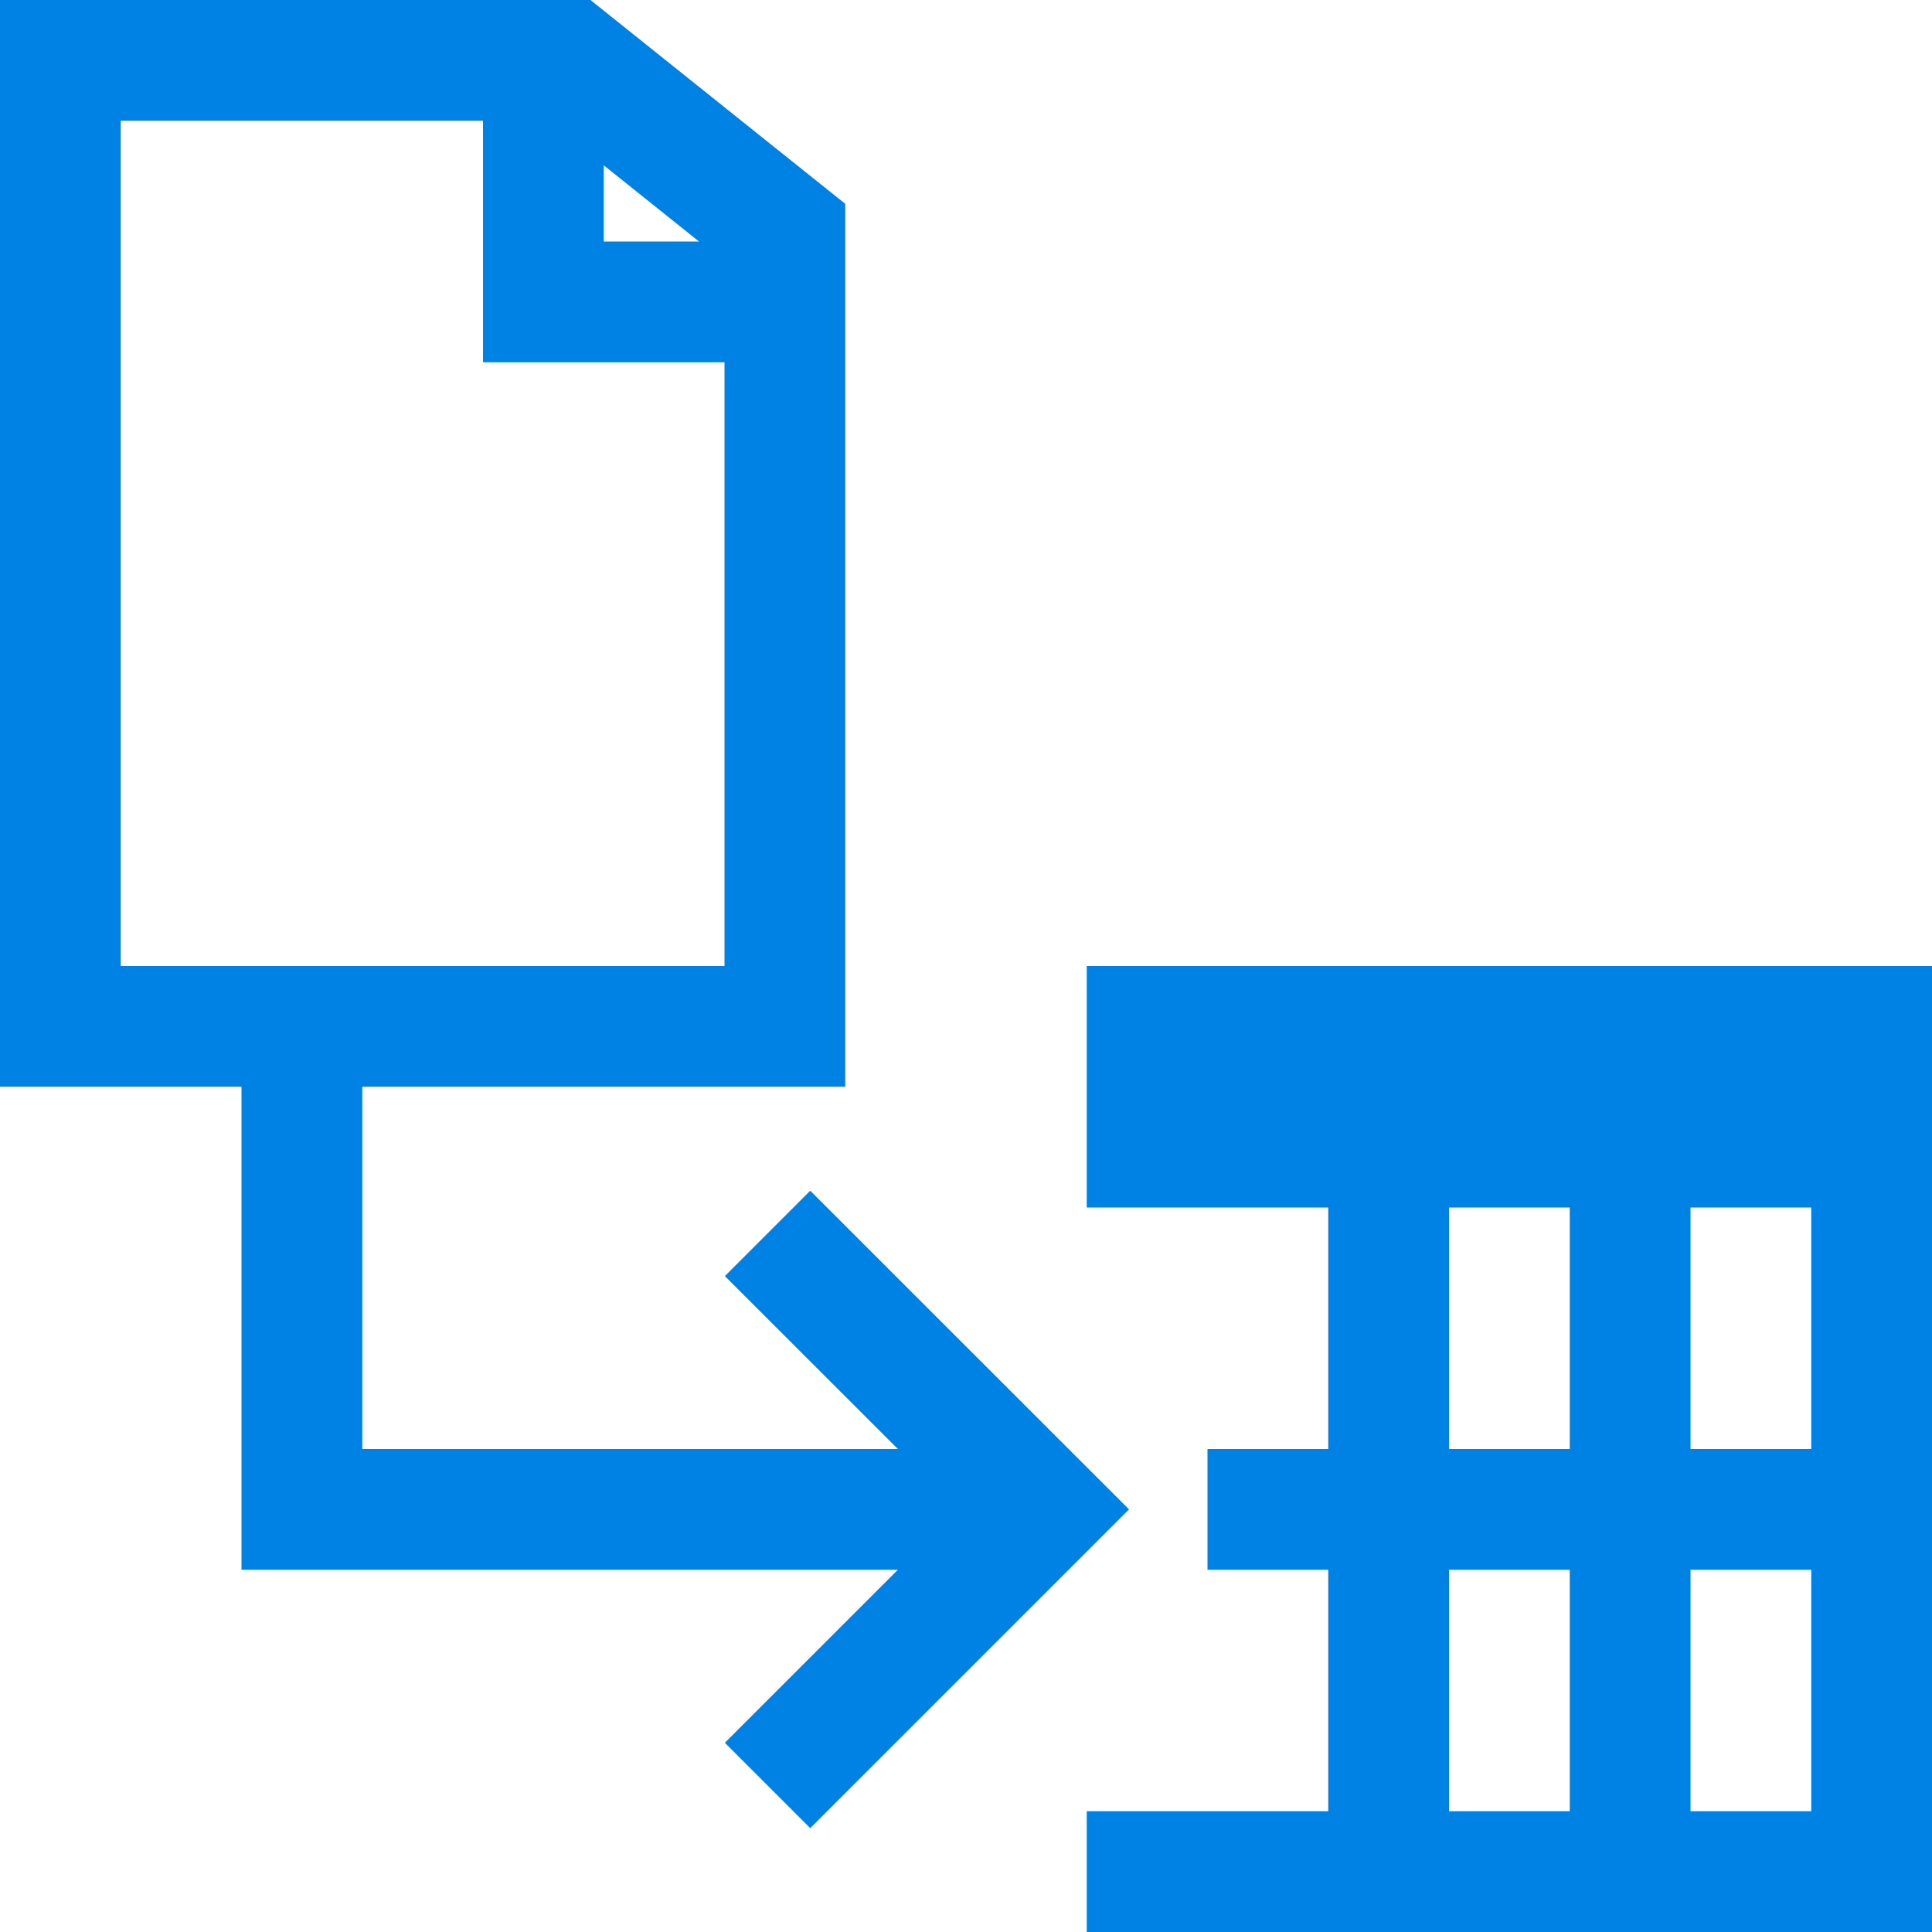
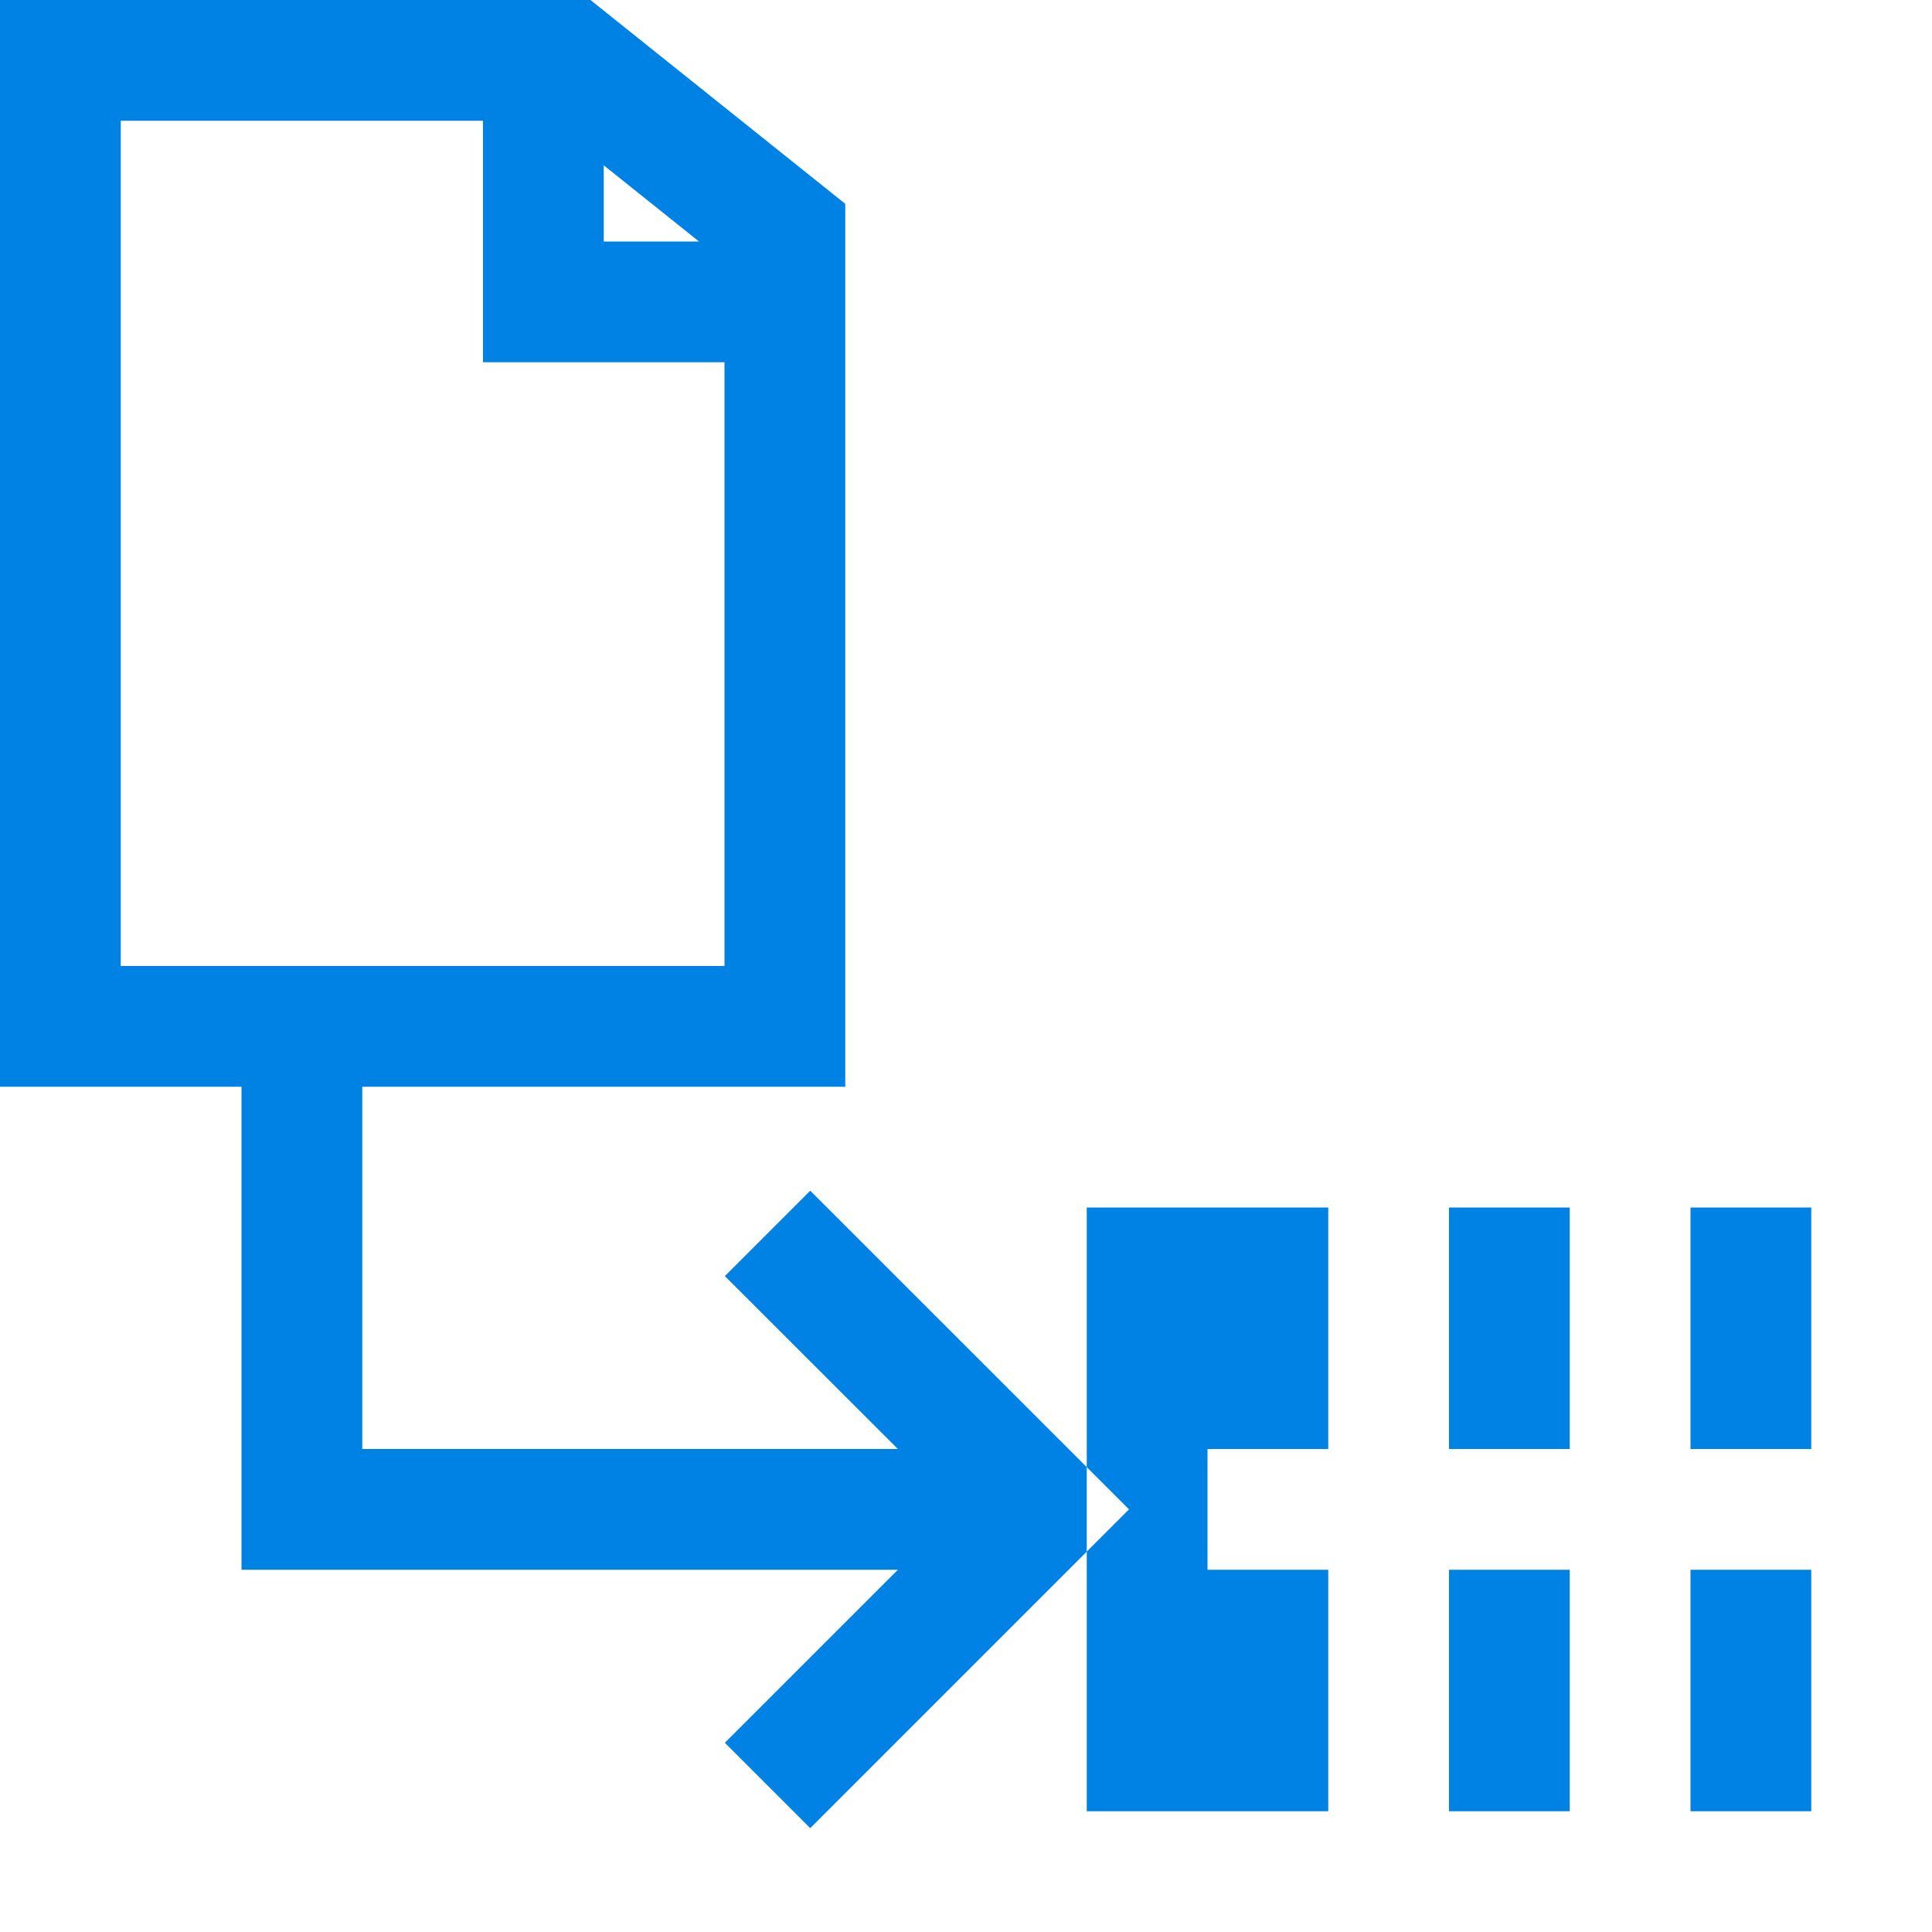
<svg xmlns="http://www.w3.org/2000/svg" viewBox="0 0 16 16">
  <style>.icon-asx-blue{fill:#0081e4}</style>
-   <path class="icon-asx-blue" d="M6.71 9.861l-.707.707L7.436 12H3V9h4V1.688L4.89 0H0v9h2v4h5.436l-1.433 1.433.707.707 2.64-2.64-2.64-2.639zM5 1.369L5.789 2H5v-.631zM1 8V1h3v2h2v5H1zm8 0v2h2v2h-1v1h1v2H9v1h7V8H9zm3 2h1v2h-1v-2zm0 5v-2h1v2h-1zm3 0h-1v-2h1v2zm0-3h-1v-2h1v2z" />
+   <path class="icon-asx-blue" d="M6.71 9.861l-.707.707L7.436 12H3V9h4V1.688L4.89 0H0v9h2v4h5.436l-1.433 1.433.707.707 2.64-2.64-2.64-2.639zM5 1.369L5.789 2H5v-.631zM1 8V1h3v2h2v5H1zm8 0v2h2v2h-1v1h1v2H9v1h7H9zm3 2h1v2h-1v-2zm0 5v-2h1v2h-1zm3 0h-1v-2h1v2zm0-3h-1v-2h1v2z" />
</svg>